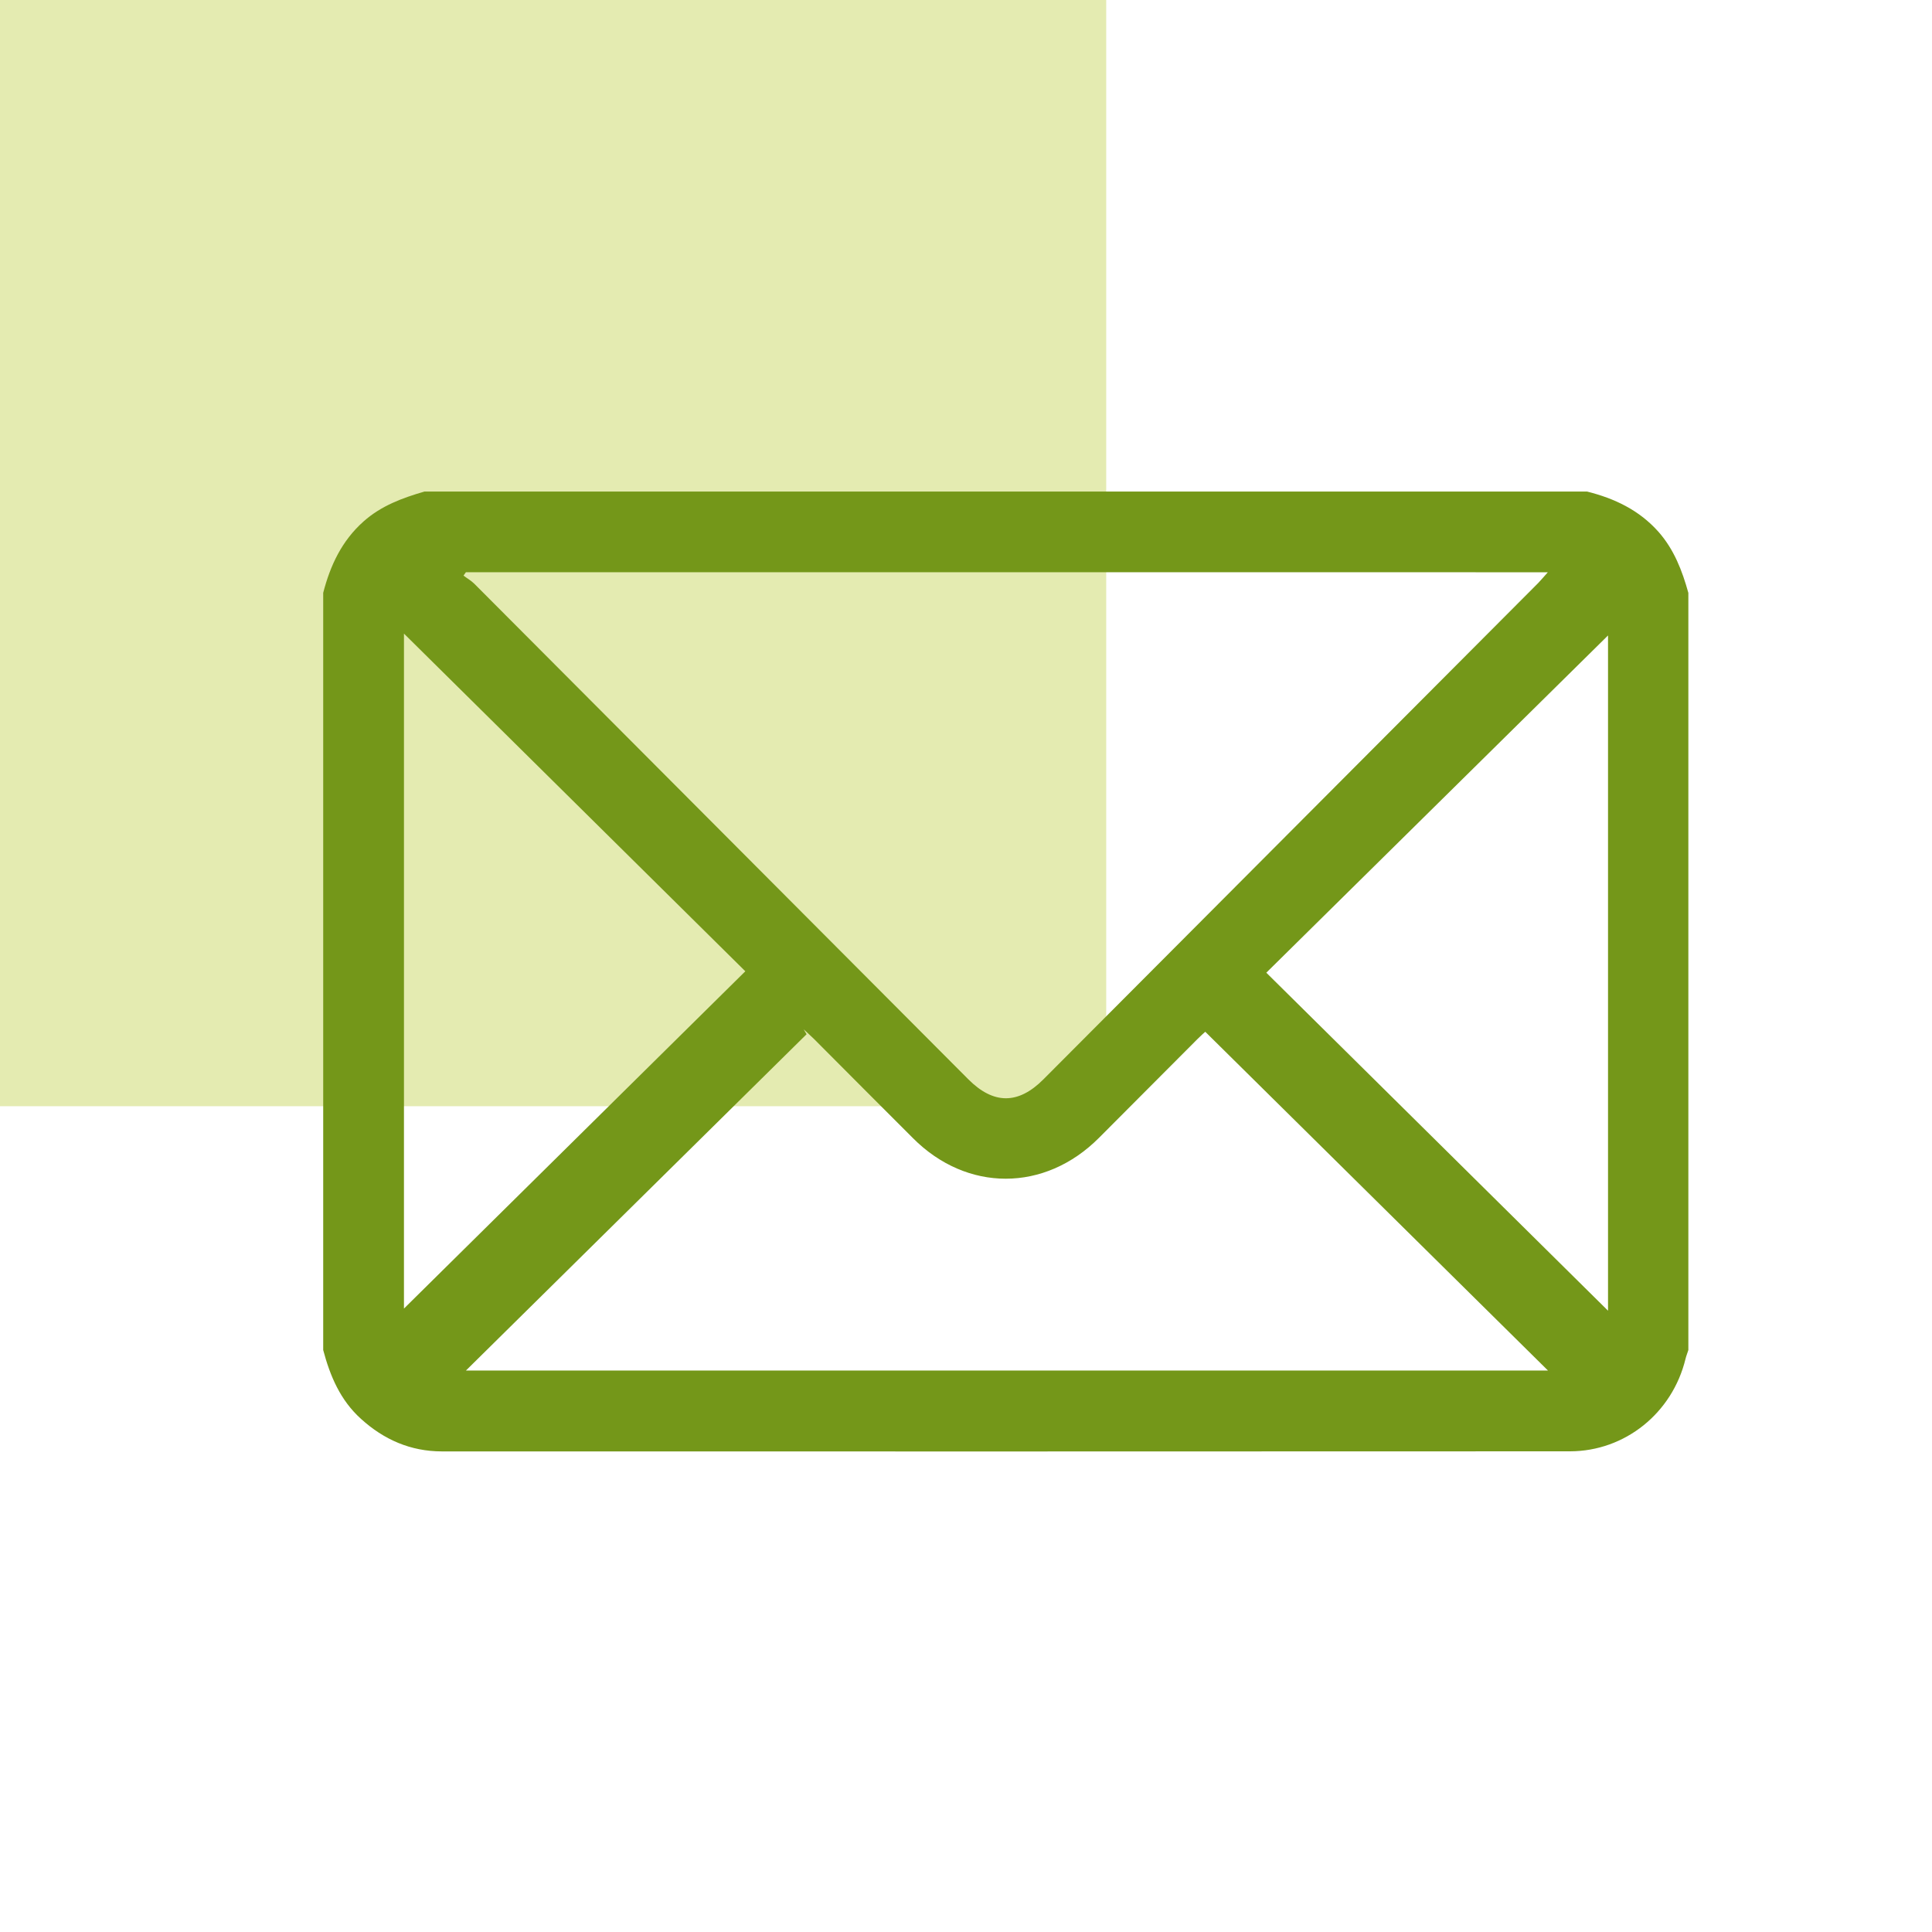
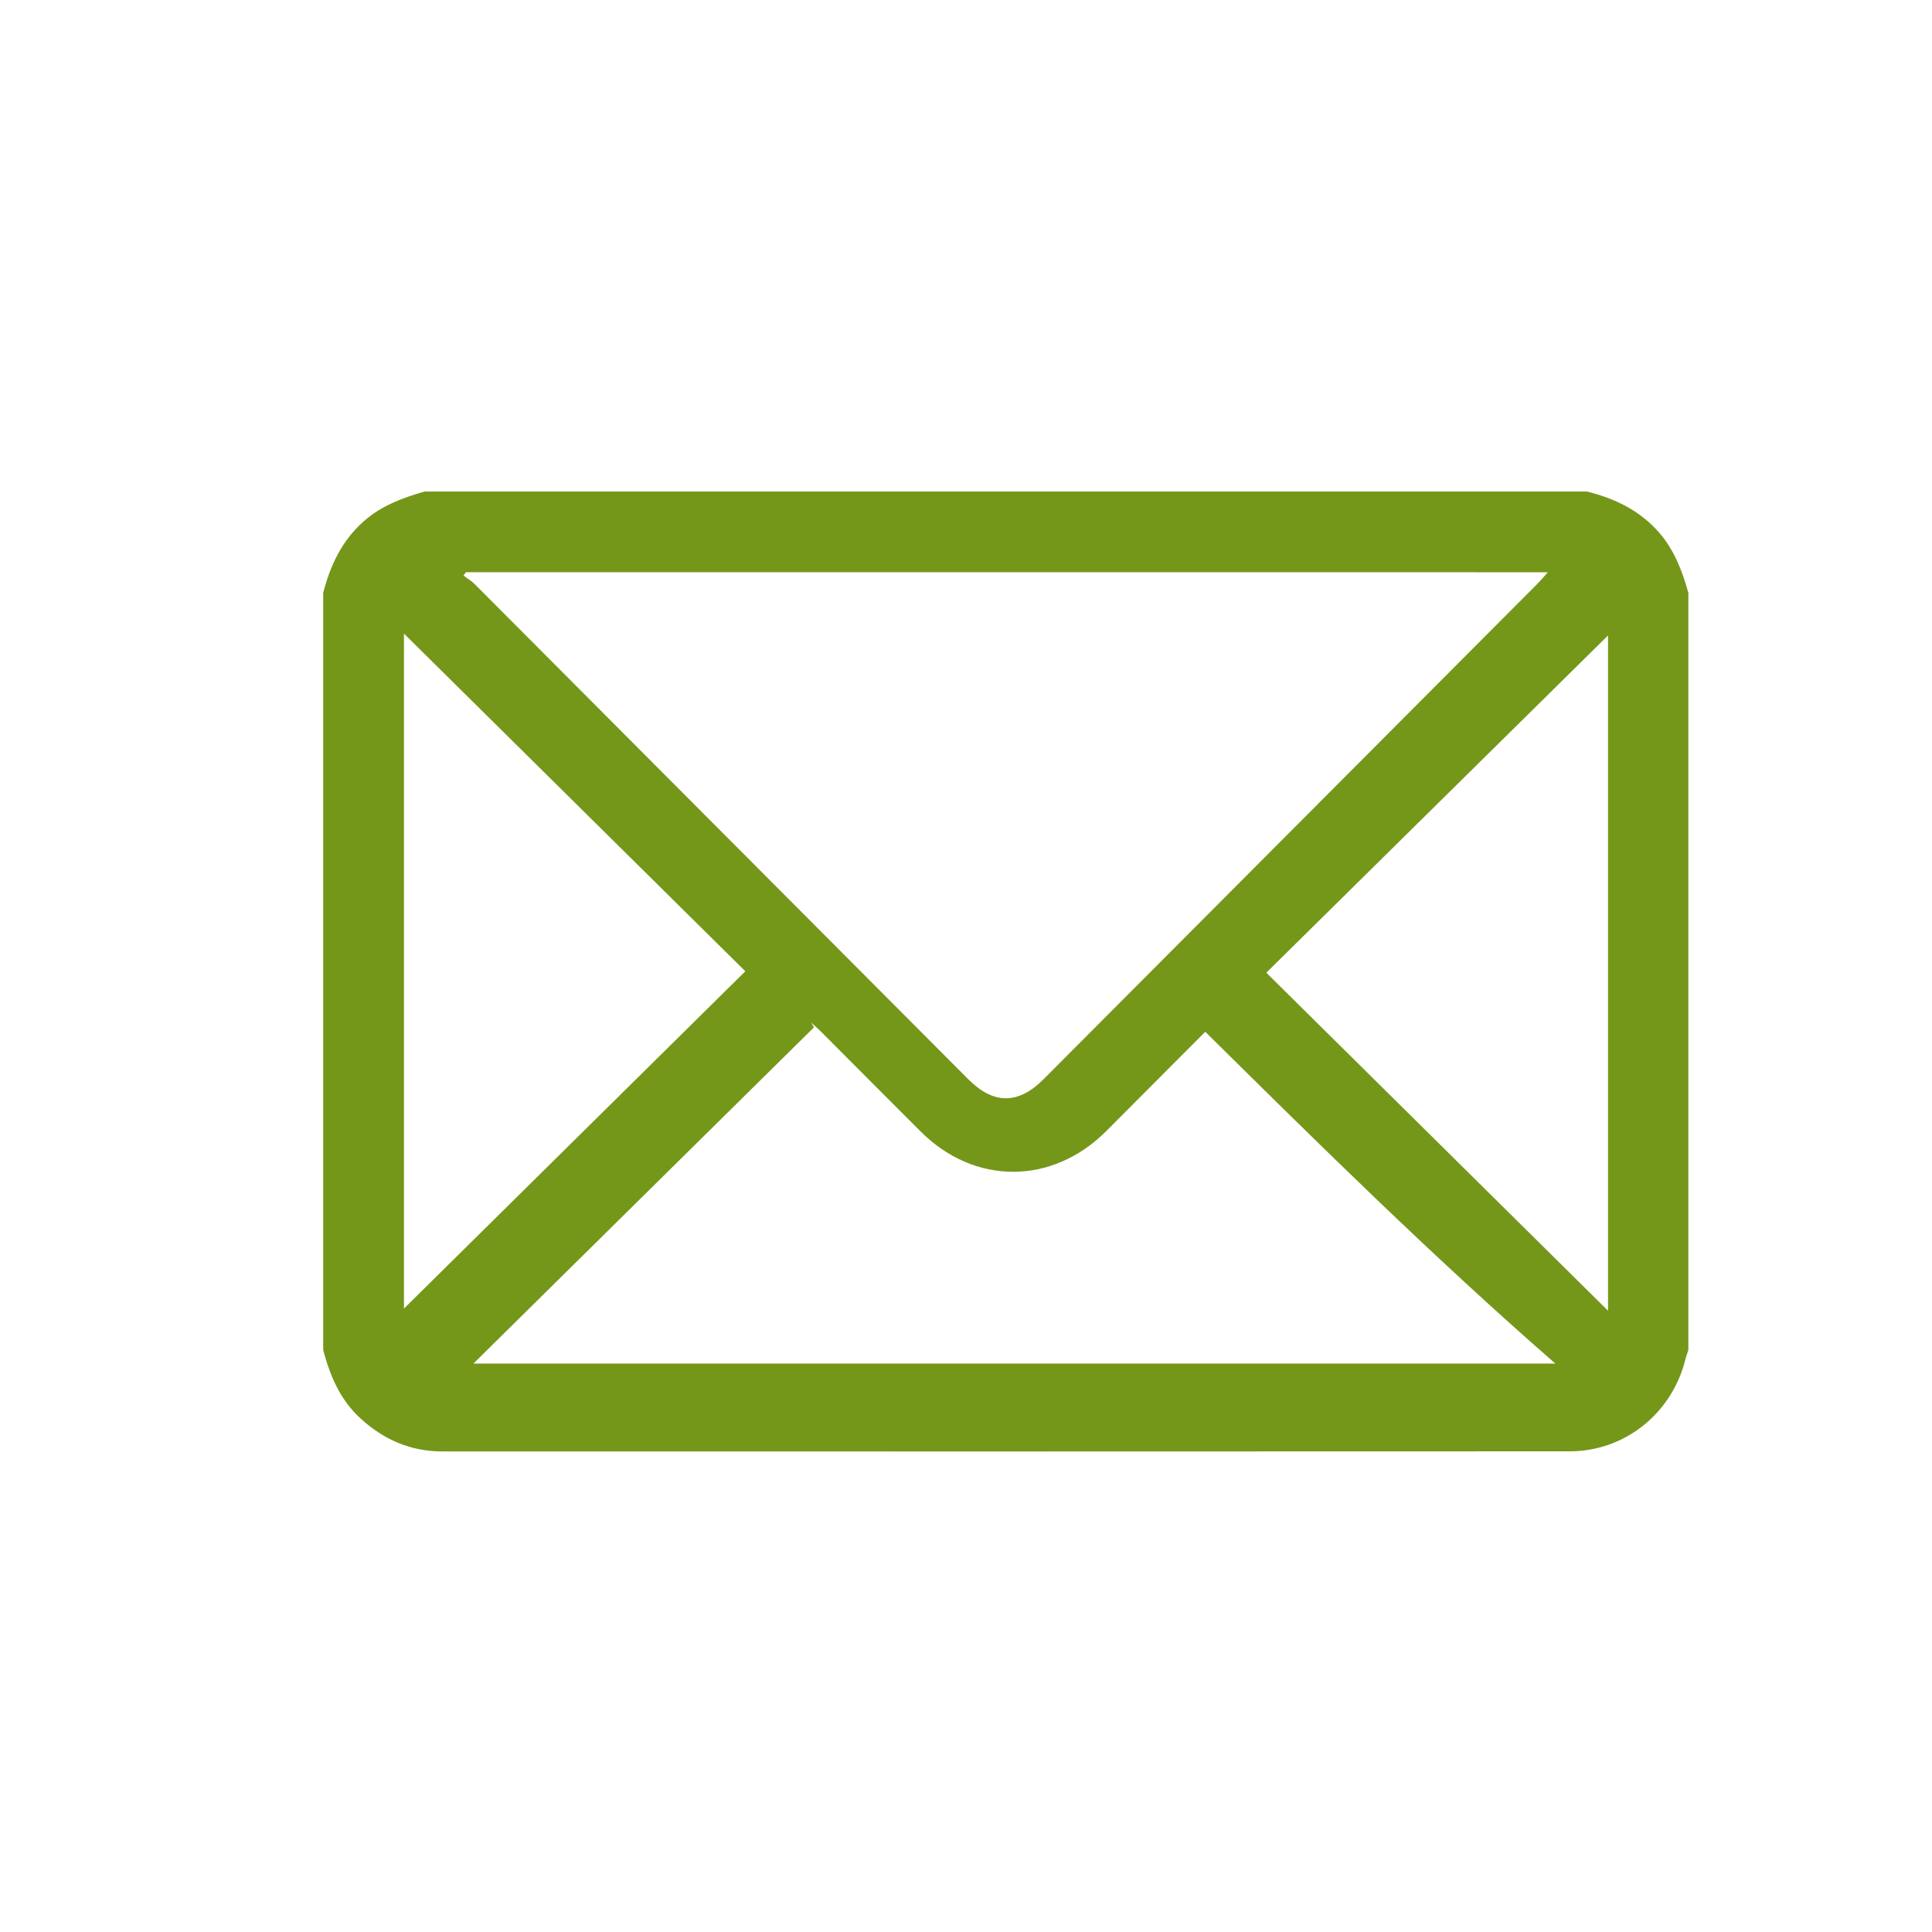
<svg xmlns="http://www.w3.org/2000/svg" version="1.1" id="Calque_1" x="0px" y="0px" width="45px" height="45px" viewBox="0 0 45 45" enable-background="new 0 0 45 45" xml:space="preserve">
-   <rect x="-0.158" y="-0.158" fill="#E4EBB1" width="25.924" height="25.924" />
-   <path fill="#749719" d="M7.528,31.445c0-5.879,0-11.758,0-17.637c0.165-0.637,0.432-1.21,0.938-1.661  c0.413-0.368,0.907-0.549,1.421-0.698c9.028,0,18.052,0,27.079,0c0.642,0.161,1.214,0.433,1.663,0.938  c0.364,0.412,0.553,0.907,0.696,1.422c0,5.879,0,11.759,0,17.636c-0.021,0.068-0.05,0.138-0.066,0.205  c-0.307,1.264-1.411,2.152-2.69,2.154c-8.76,0.004-17.521,0.004-26.281,0.002c-0.725-0.002-1.344-0.272-1.88-0.758  C7.928,32.615,7.69,32.055,7.528,31.445z M10.852,13.328c-0.019,0.025-0.038,0.051-0.056,0.079c0.083,0.063,0.176,0.115,0.25,0.188  c3.836,3.847,7.669,7.695,11.505,11.541c0.588,0.591,1.165,0.593,1.751,0.005c3.843-3.854,7.685-7.709,11.527-11.563  c0.067-0.07,0.13-0.146,0.223-0.249C27.622,13.328,19.237,13.328,10.852,13.328z M28.073,24.032  c-0.026,0.021-0.101,0.091-0.173,0.161c-0.768,0.771-1.535,1.539-2.303,2.31c-1.263,1.267-3.078,1.269-4.335,0.004  c-0.77-0.769-1.537-1.539-2.303-2.308c-0.078-0.077-0.16-0.149-0.24-0.223c0.023,0.037,0.044,0.076,0.068,0.113  c-2.643,2.611-5.29,5.223-7.934,7.833c8.384,0,16.769,0,25.202,0C33.378,29.275,30.729,26.659,28.073,24.032z M9.409,30.479  c2.621-2.592,5.285-5.224,7.951-7.856c-2.669-2.639-5.329-5.272-7.951-7.865C9.409,19.983,9.409,25.282,9.409,30.479z   M37.454,14.801c-2.617,2.582-5.284,5.216-7.959,7.855c2.659,2.631,5.317,5.261,7.959,7.873  C37.454,25.279,37.454,19.983,37.454,14.801z" />
+   <path fill="#749719" d="M7.528,31.445c0-5.879,0-11.758,0-17.637c0.165-0.637,0.432-1.21,0.938-1.661  c0.413-0.368,0.907-0.549,1.421-0.698c9.028,0,18.052,0,27.079,0c0.642,0.161,1.214,0.433,1.663,0.938  c0.364,0.412,0.553,0.907,0.696,1.422c0,5.879,0,11.759,0,17.636c-0.021,0.068-0.05,0.138-0.066,0.205  c-0.307,1.264-1.411,2.152-2.69,2.154c-8.76,0.004-17.521,0.004-26.281,0.002c-0.725-0.002-1.344-0.272-1.88-0.758  C7.928,32.615,7.69,32.055,7.528,31.445z M10.852,13.328c-0.019,0.025-0.038,0.051-0.056,0.079c0.083,0.063,0.176,0.115,0.25,0.188  c3.836,3.847,7.669,7.695,11.505,11.541c0.588,0.591,1.165,0.593,1.751,0.005c3.843-3.854,7.685-7.709,11.527-11.563  c0.067-0.07,0.13-0.146,0.223-0.249C27.622,13.328,19.237,13.328,10.852,13.328z M28.073,24.032  c-0.768,0.771-1.535,1.539-2.303,2.31c-1.263,1.267-3.078,1.269-4.335,0.004  c-0.77-0.769-1.537-1.539-2.303-2.308c-0.078-0.077-0.16-0.149-0.24-0.223c0.023,0.037,0.044,0.076,0.068,0.113  c-2.643,2.611-5.29,5.223-7.934,7.833c8.384,0,16.769,0,25.202,0C33.378,29.275,30.729,26.659,28.073,24.032z M9.409,30.479  c2.621-2.592,5.285-5.224,7.951-7.856c-2.669-2.639-5.329-5.272-7.951-7.865C9.409,19.983,9.409,25.282,9.409,30.479z   M37.454,14.801c-2.617,2.582-5.284,5.216-7.959,7.855c2.659,2.631,5.317,5.261,7.959,7.873  C37.454,25.279,37.454,19.983,37.454,14.801z" />
</svg>